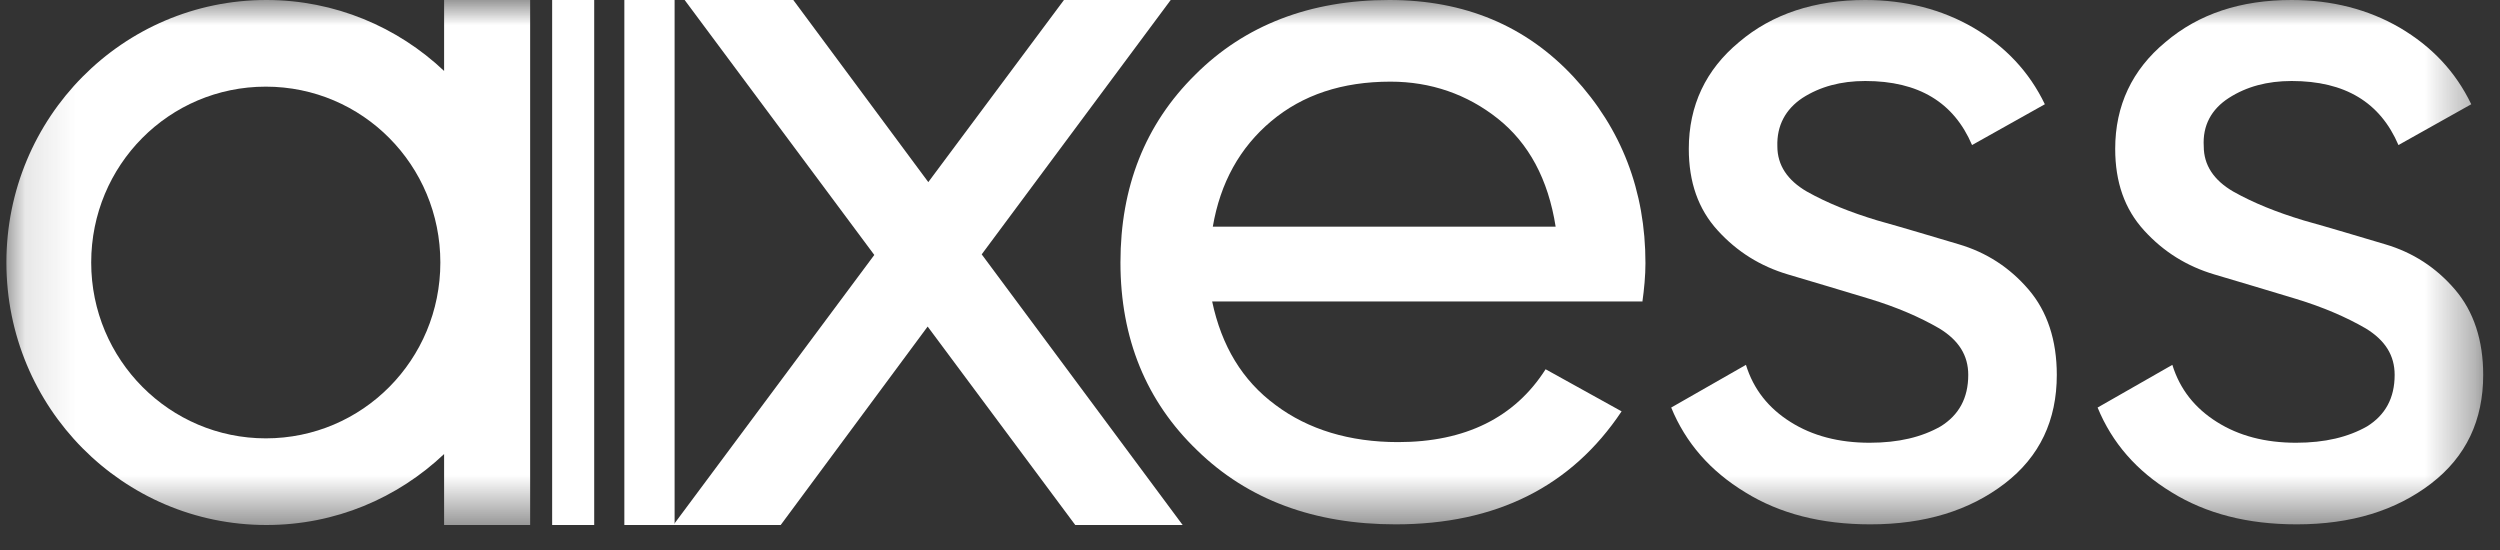
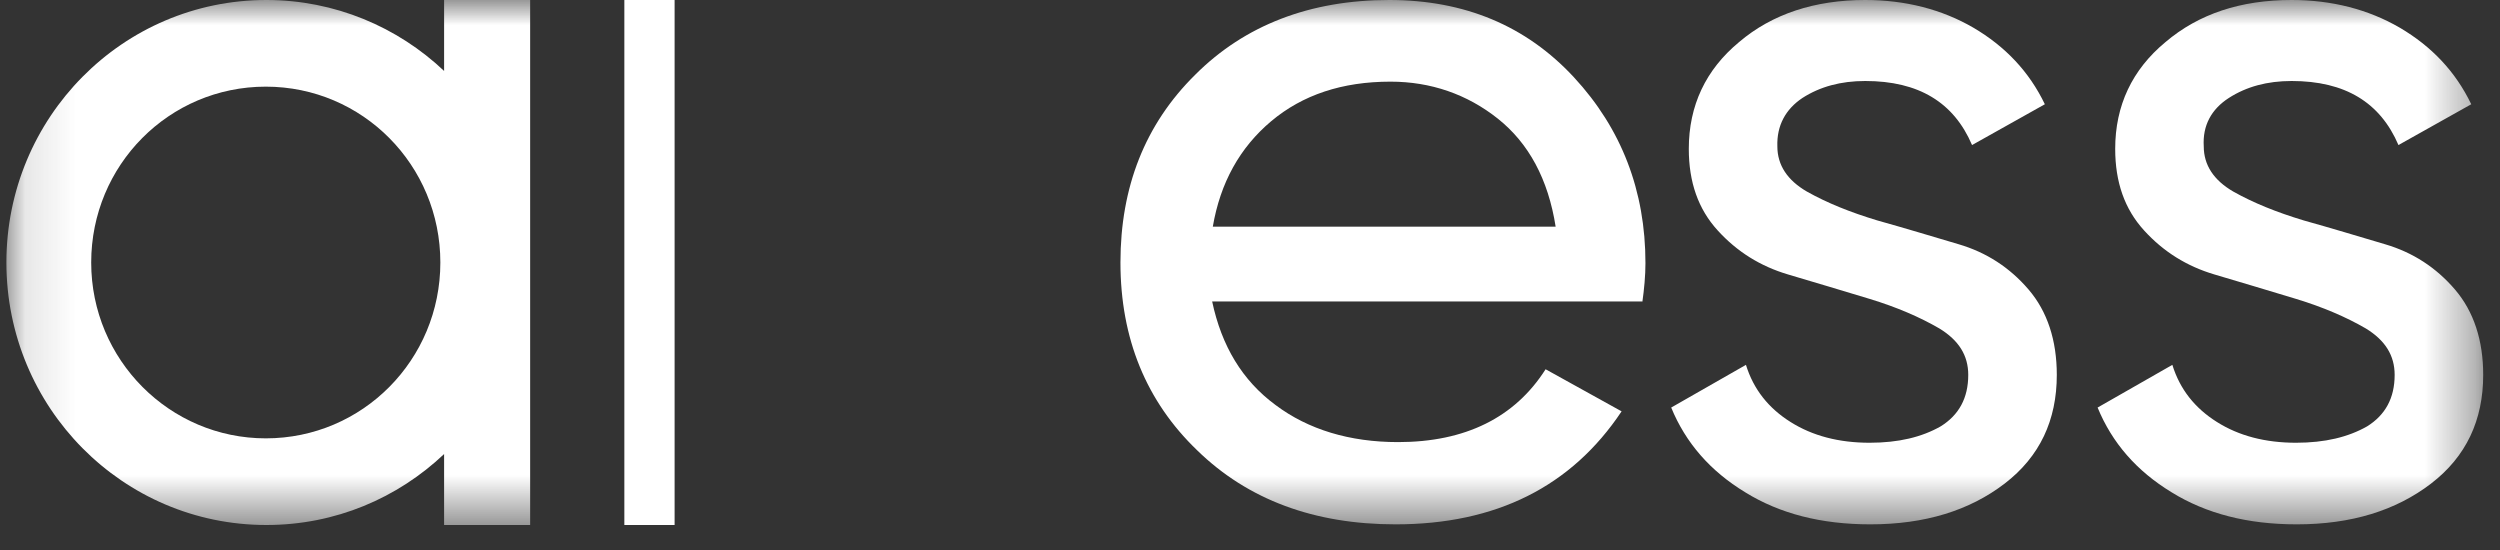
<svg xmlns="http://www.w3.org/2000/svg" width="50" height="11" viewBox="0 0 50 11" fill="none">
  <rect x="0" y="0" width="50" height="11" fill="#333333" stroke="none" />
  <mask id="mask0_19_2122" style="mask-type:luminance" maskUnits="userSpaceOnUse" x="0" y="0" width="50" height="11">
    <path d="M49.639 0H0.116V10.5H49.639V0Z" fill="white" />
  </mask>
  <g mask="url(#mask0_19_2122)">
    <path d="M44.577 1.959C44.929 1.733 45.344 1.62 45.833 1.62C46.901 1.62 47.604 2.047 47.969 2.901L49.425 2.085C49.111 1.432 48.634 0.929 47.994 0.553C47.366 0.188 46.637 0 45.833 0C44.816 0 43.975 0.276 43.309 0.842C42.643 1.394 42.304 2.11 42.304 2.977C42.304 3.642 42.492 4.182 42.882 4.609C43.271 5.036 43.736 5.325 44.288 5.489C44.841 5.652 45.381 5.815 45.921 5.978C46.461 6.142 46.926 6.343 47.316 6.569C47.705 6.807 47.893 7.109 47.893 7.498C47.893 7.963 47.705 8.302 47.341 8.528C46.964 8.742 46.499 8.855 45.921 8.855C45.306 8.855 44.778 8.717 44.339 8.44C43.899 8.164 43.598 7.787 43.447 7.297L41.952 8.151C42.241 8.855 42.731 9.42 43.434 9.847C44.125 10.274 44.954 10.487 45.934 10.487C47.027 10.487 47.918 10.211 48.622 9.671C49.325 9.131 49.664 8.403 49.664 7.498C49.664 6.807 49.476 6.23 49.099 5.79C48.722 5.35 48.257 5.049 47.705 4.886C47.152 4.722 46.612 4.559 46.072 4.408C45.532 4.245 45.067 4.057 44.665 3.831C44.276 3.605 44.075 3.303 44.075 2.926C44.05 2.512 44.226 2.185 44.577 1.959ZM36.049 1.959C36.401 1.733 36.816 1.62 37.305 1.62C38.373 1.62 39.076 2.047 39.441 2.901L40.897 2.085C40.583 1.432 40.106 0.929 39.466 0.553C38.838 0.188 38.109 0 37.305 0C36.3 0 35.446 0.276 34.781 0.842C34.115 1.394 33.776 2.11 33.776 2.977C33.776 3.642 33.964 4.182 34.354 4.609C34.743 5.036 35.208 5.325 35.76 5.489C36.313 5.652 36.853 5.815 37.393 5.978C37.933 6.142 38.398 6.343 38.787 6.569C39.177 6.807 39.365 7.109 39.365 7.498C39.365 7.963 39.177 8.302 38.812 8.528C38.436 8.742 37.971 8.855 37.393 8.855C36.778 8.855 36.25 8.717 35.811 8.44C35.371 8.164 35.07 7.787 34.919 7.297L33.424 8.151C33.713 8.855 34.203 9.42 34.906 9.847C35.597 10.274 36.426 10.487 37.406 10.487C38.498 10.487 39.39 10.211 40.094 9.671C40.797 9.131 41.136 8.403 41.136 7.498C41.136 6.807 40.948 6.23 40.571 5.79C40.194 5.35 39.729 5.049 39.177 4.886C38.624 4.722 38.084 4.559 37.544 4.408C37.004 4.245 36.539 4.057 36.137 3.831C35.748 3.605 35.547 3.303 35.547 2.926C35.534 2.512 35.71 2.185 36.049 1.959Z" fill="white" />
  </g>
  <mask id="mask1_19_2122" style="mask-type:luminance" maskUnits="userSpaceOnUse" x="0" y="0" width="50" height="11">
    <path d="M49.639 0H0.116V10.5H49.639V0Z" fill="white" />
  </mask>
  <g mask="url(#mask1_19_2122)">
    <path d="M8.807 5.25C8.807 7.197 7.25 8.767 5.316 8.767C3.394 8.767 1.824 7.197 1.824 5.25C1.824 3.303 3.381 1.733 5.316 1.733C7.25 1.733 8.807 3.303 8.807 5.25ZM10.603 10.5V0H8.882V1.419C7.953 0.54 6.697 0 5.328 0C2.452 0 0.128 2.349 0.128 5.25C0.128 8.151 2.452 10.5 5.328 10.5C6.71 10.5 7.953 9.96 8.882 9.081V10.5H10.603Z" fill="white" />
  </g>
-   <path d="M11.884 0H11.043V10.5H11.884V0Z" fill="white" />
  <path d="M13.492 0H12.487V10.5H13.492V0Z" fill="white" />
-   <path d="M21.279 0L18.566 3.642L15.866 0H13.693L17.486 5.099L13.467 10.5H15.614L18.553 6.531L21.505 10.5H23.653L19.634 5.087L23.414 0H21.279Z" fill="white" />
  <mask id="mask2_19_2122" style="mask-type:luminance" maskUnits="userSpaceOnUse" x="0" y="0" width="50" height="11">
    <path d="M49.639 0H0.116V10.5H49.639V0Z" fill="white" />
  </mask>
  <g mask="url(#mask2_19_2122)">
    <path d="M29.958 2.374C30.573 2.864 30.963 3.58 31.113 4.534H24.256C24.406 3.655 24.796 2.952 25.424 2.424C26.052 1.897 26.843 1.633 27.81 1.633C28.614 1.633 29.342 1.884 29.958 2.374ZM32.847 6.041C32.884 5.778 32.909 5.514 32.909 5.263C32.909 3.818 32.432 2.575 31.478 1.545C30.523 0.515 29.292 0 27.785 0C26.203 0 24.896 0.502 23.904 1.495C22.899 2.487 22.409 3.743 22.409 5.25C22.409 6.77 22.924 8.026 23.942 9.005C24.959 9.998 26.29 10.487 27.911 10.487C29.92 10.487 31.427 9.734 32.432 8.227L30.912 7.385C30.297 8.352 29.305 8.842 27.961 8.842C26.994 8.842 26.165 8.591 25.512 8.101C24.846 7.611 24.432 6.92 24.243 6.029H32.847V6.041Z" fill="white" />
  </g>
</svg>